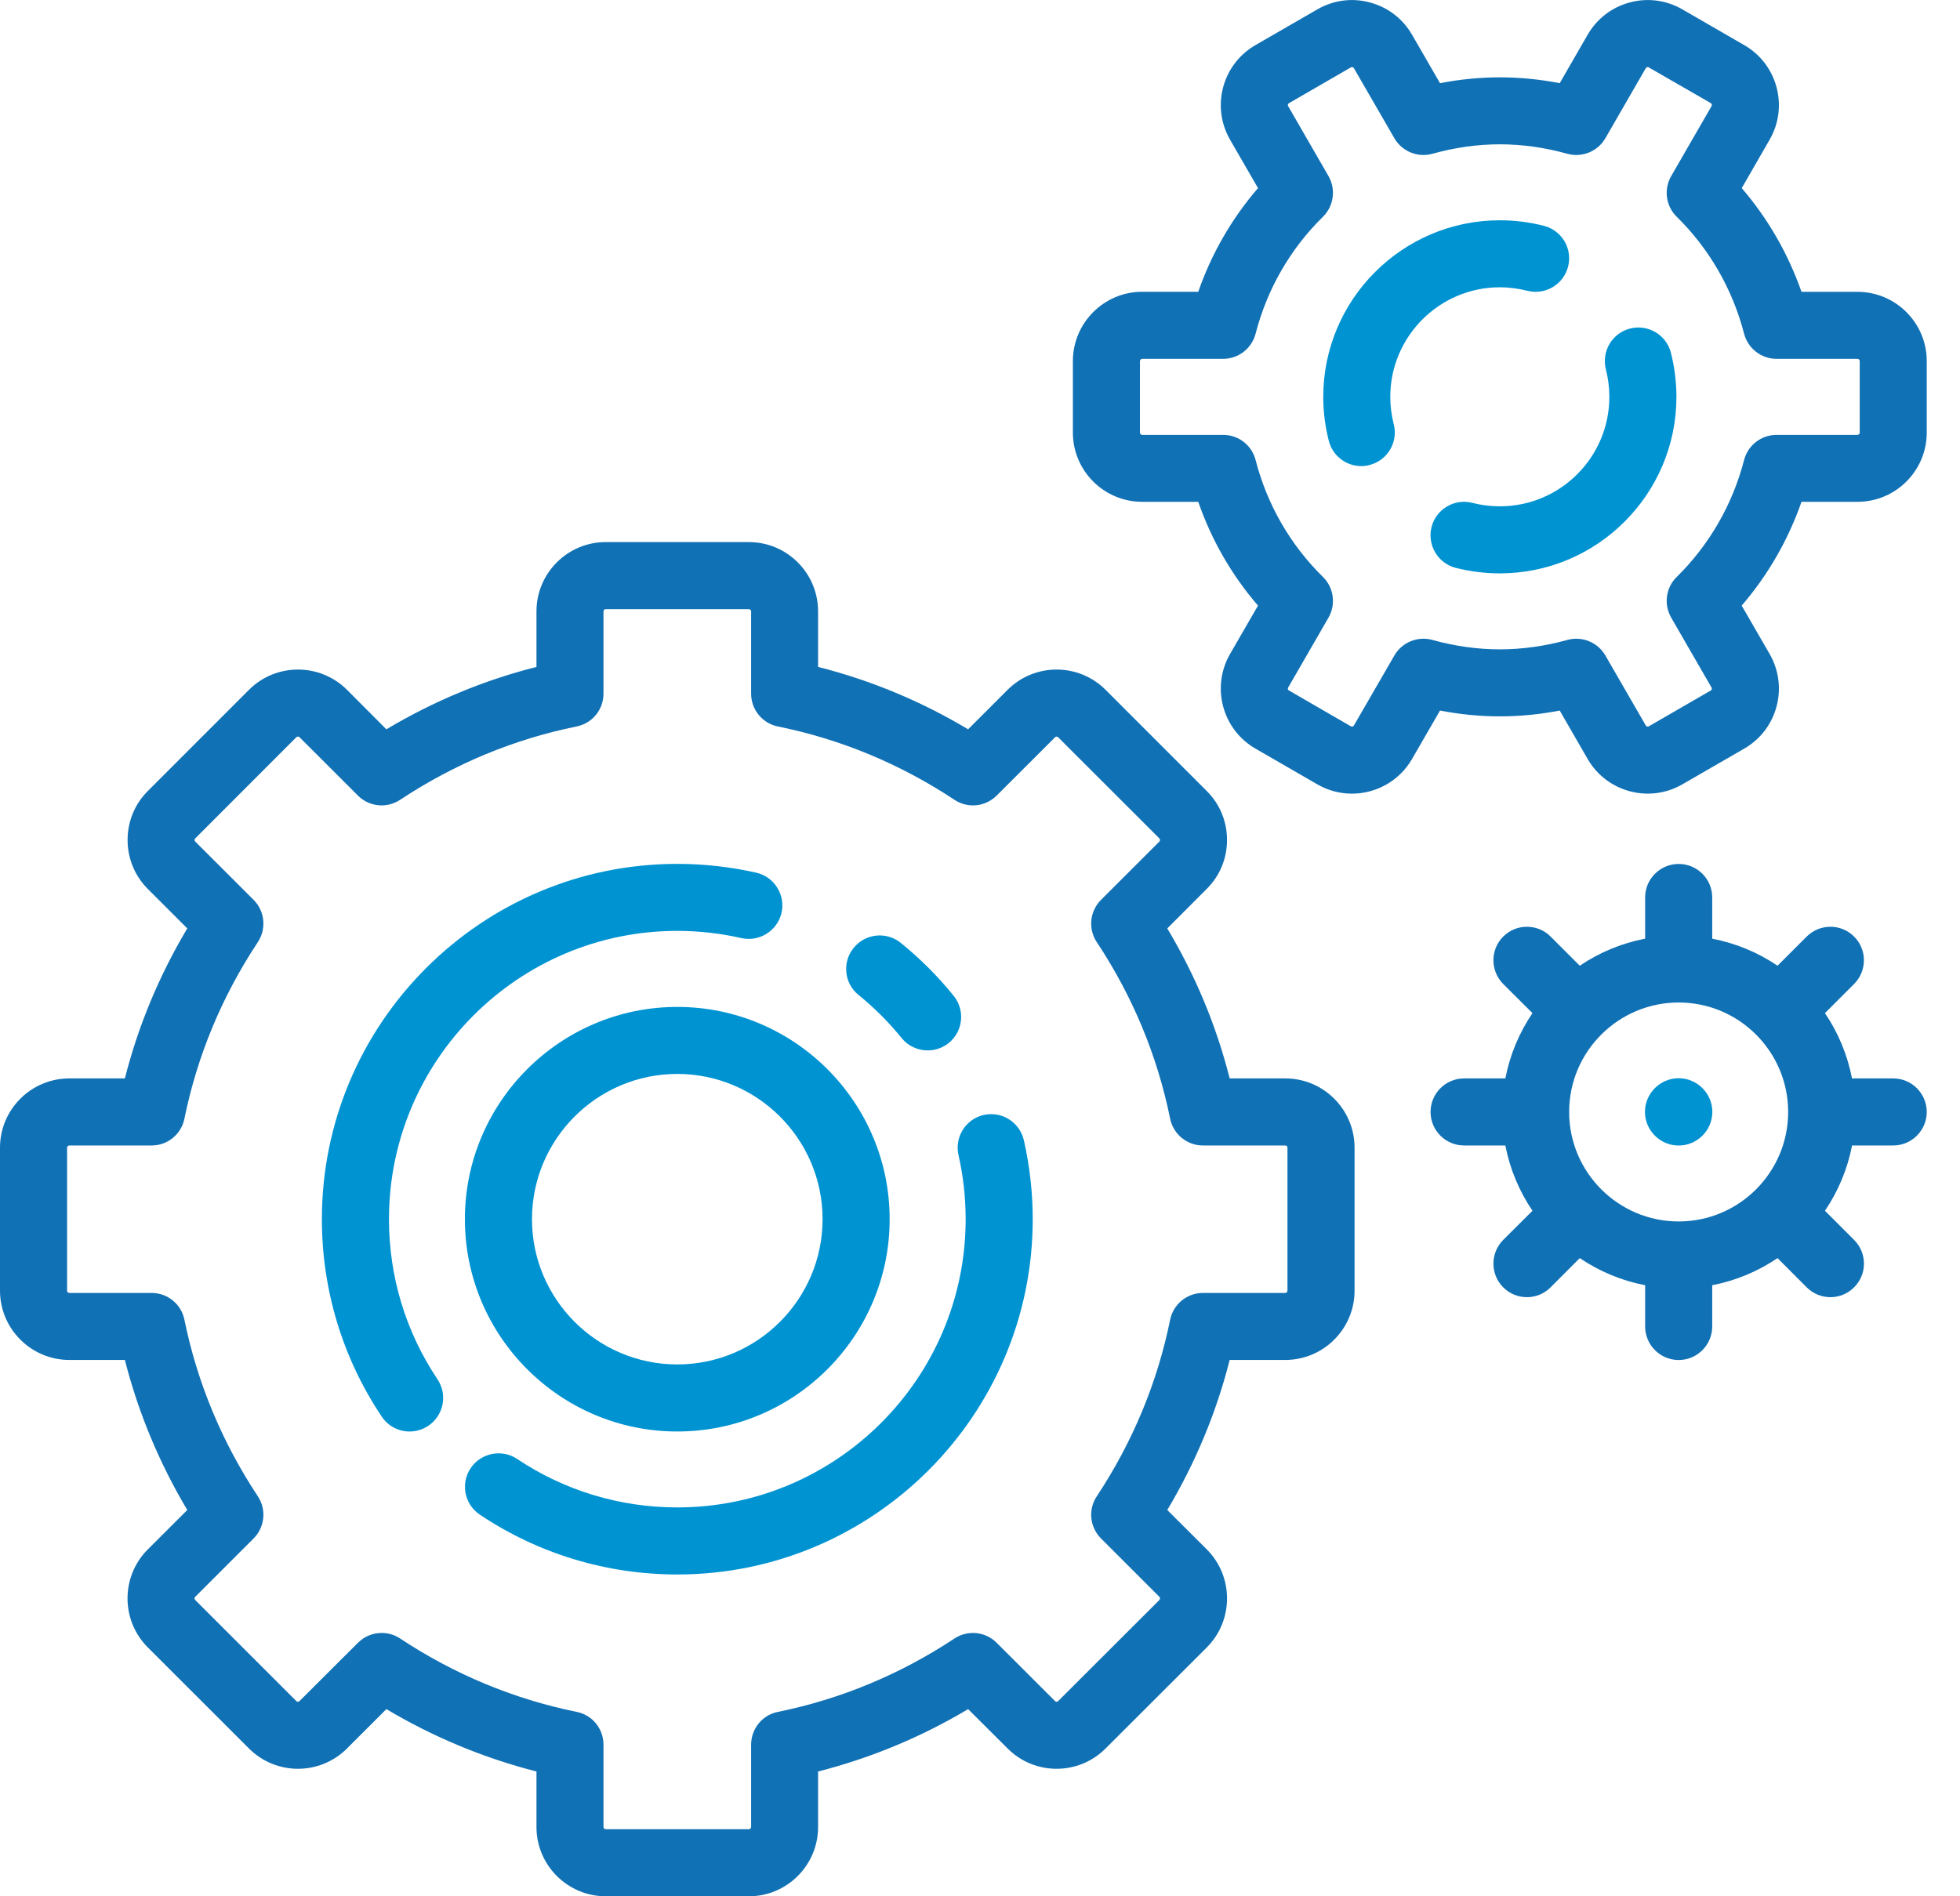
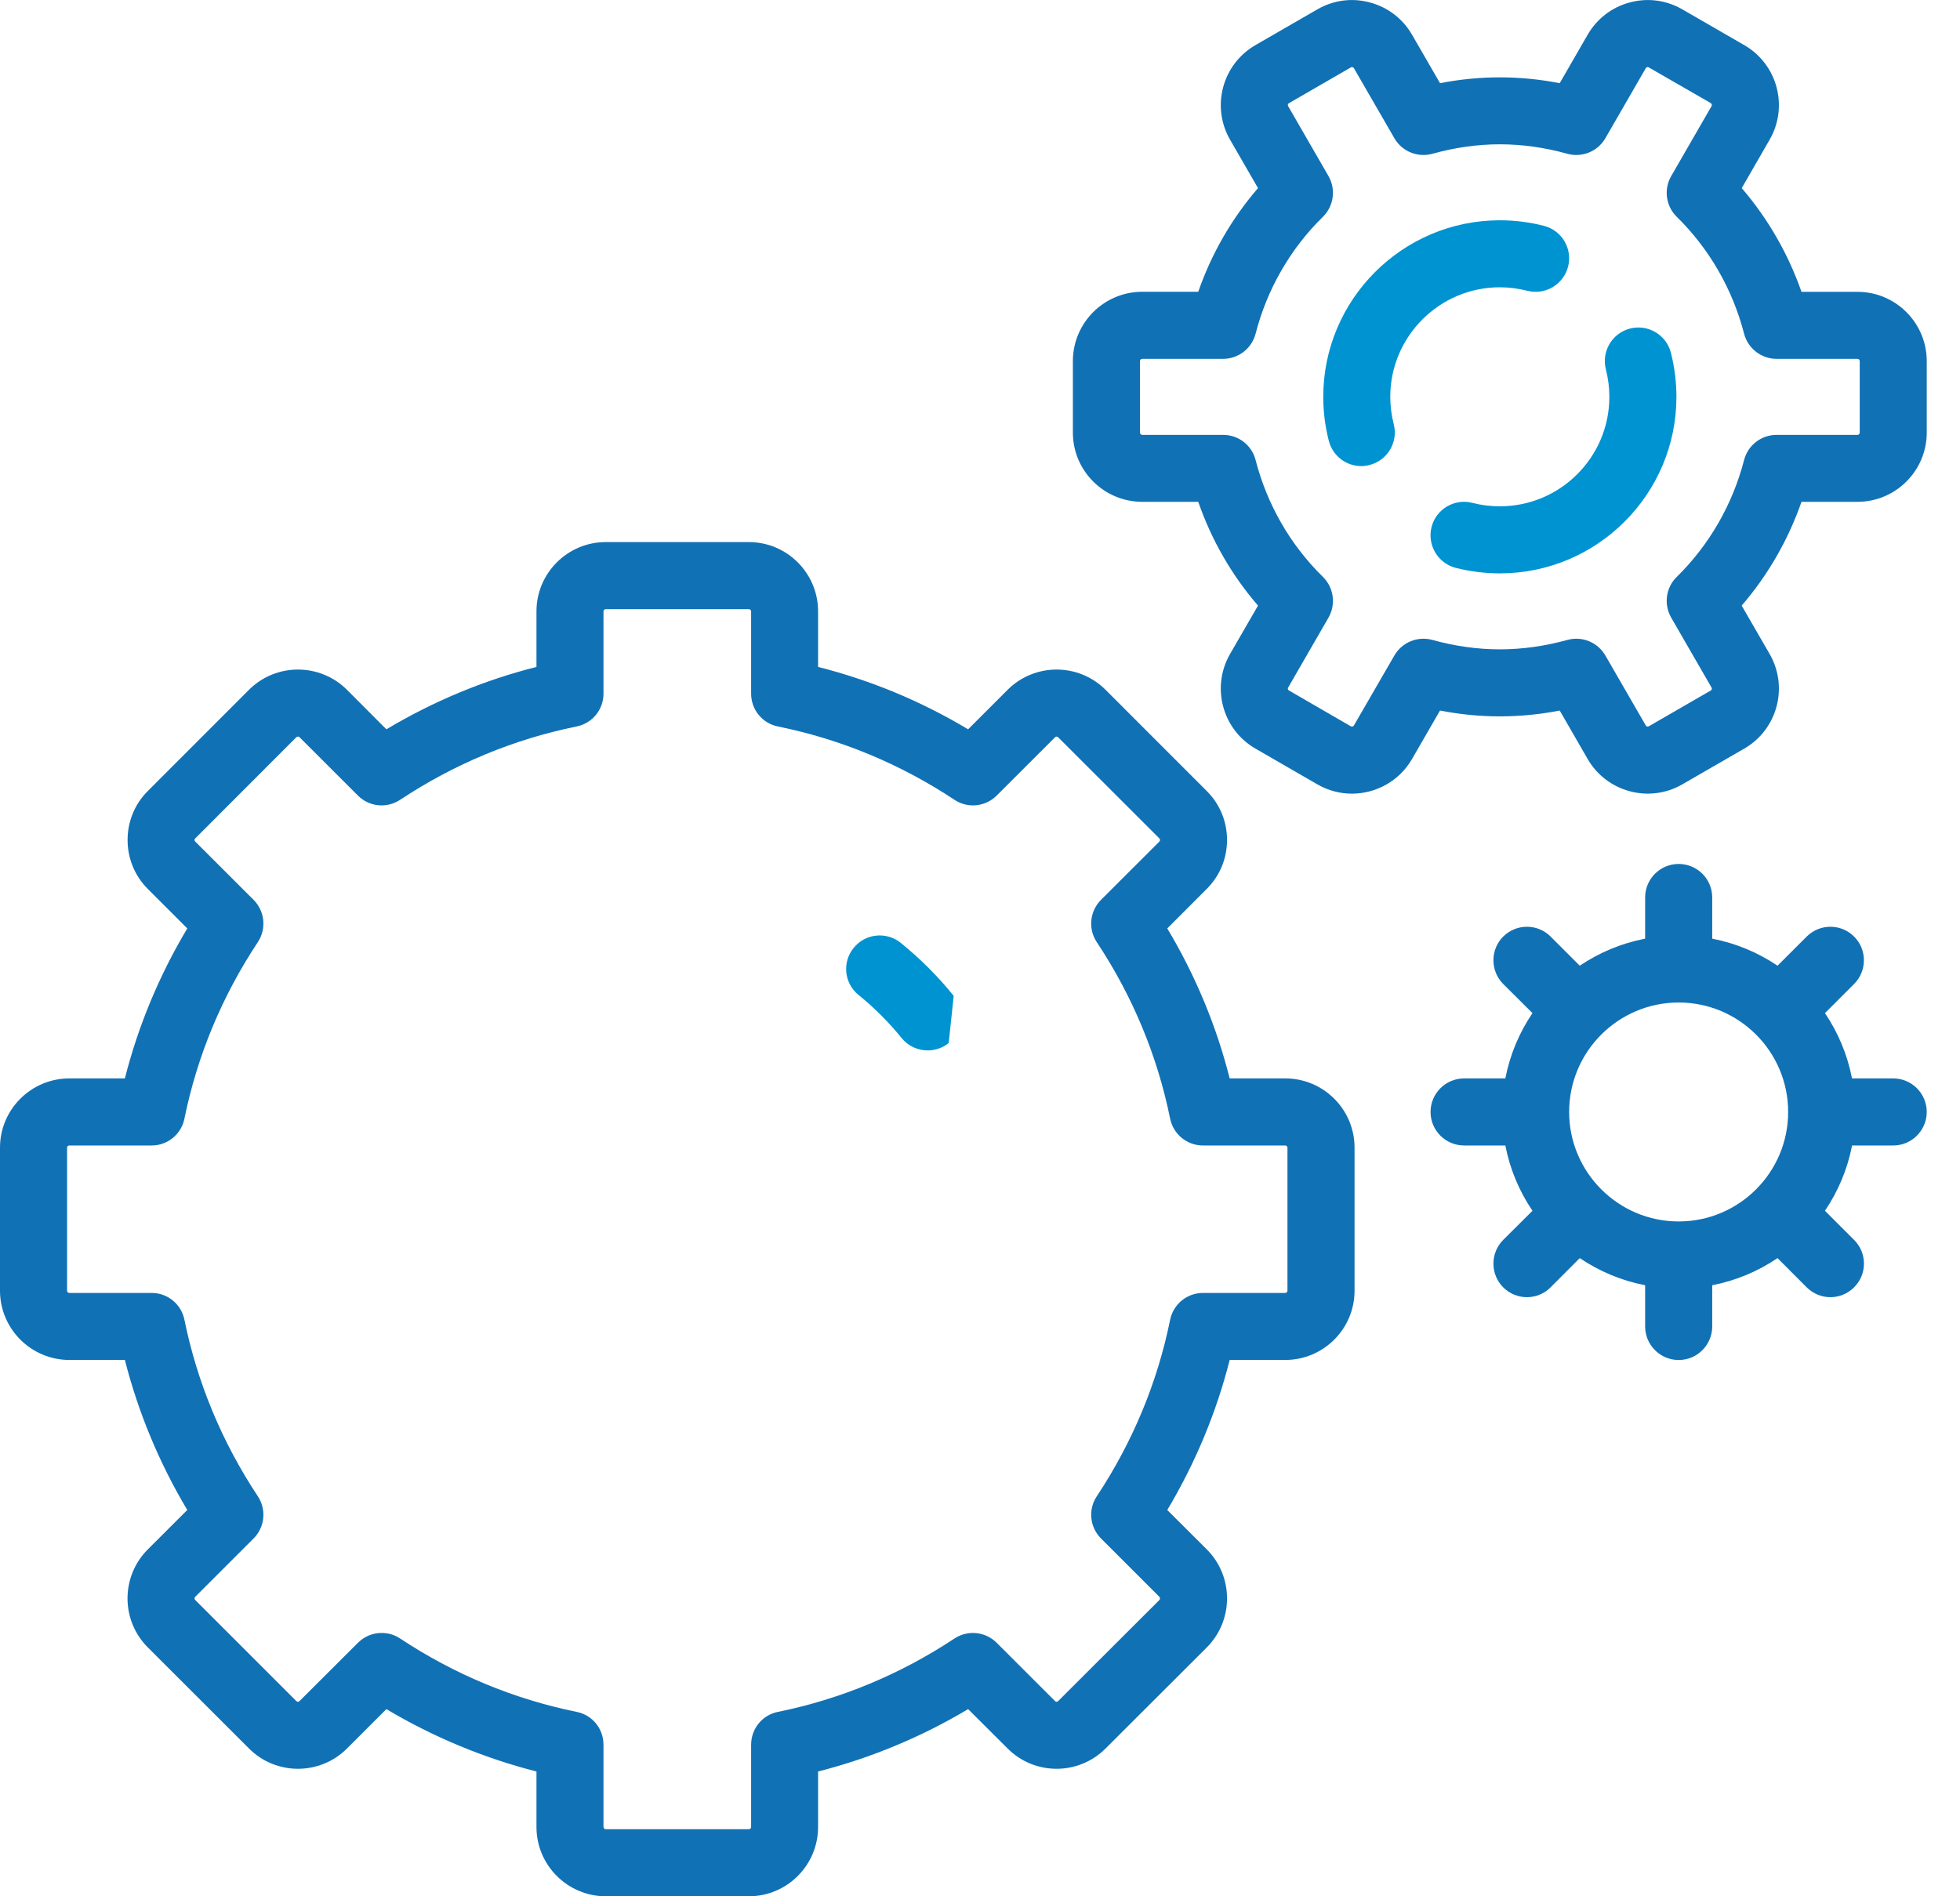
<svg xmlns="http://www.w3.org/2000/svg" width="31" height="30" viewBox="0 0 31 30" fill="none">
-   <path d="M11.961 13.806C11.553 13.714 11.133 13.667 10.712 13.667C7.613 13.667 5.091 16.188 5.091 19.288C5.091 20.406 5.418 21.486 6.038 22.412C6.14 22.565 6.308 22.647 6.479 22.647C6.581 22.647 6.683 22.617 6.774 22.557C7.017 22.394 7.082 22.065 6.92 21.822C6.417 21.071 6.152 20.195 6.152 19.288C6.152 16.773 8.198 14.727 10.712 14.727C11.054 14.727 11.396 14.766 11.726 14.841C12.011 14.905 12.295 14.726 12.361 14.441C12.425 14.155 12.246 13.871 11.961 13.806Z" fill="#0093D2" />
-   <path d="M16.194 18.04C16.128 17.754 15.845 17.575 15.56 17.639C15.273 17.704 15.095 17.989 15.16 18.275C15.235 18.605 15.273 18.946 15.273 19.289C15.273 21.803 13.227 23.848 10.713 23.848C9.806 23.848 8.93 23.583 8.18 23.082C7.937 22.919 7.607 22.985 7.444 23.227C7.281 23.471 7.346 23.801 7.59 23.963C8.515 24.582 9.595 24.909 10.713 24.909C13.811 24.909 16.334 22.388 16.334 19.289C16.334 18.867 16.286 18.447 16.194 18.04Z" fill="#0093D2" />
-   <path d="M15.084 15.755C14.836 15.447 14.554 15.166 14.247 14.917C14.02 14.733 13.685 14.768 13.502 14.996C13.316 15.223 13.352 15.557 13.579 15.741C13.829 15.943 14.058 16.173 14.26 16.422C14.364 16.551 14.518 16.618 14.672 16.618C14.789 16.618 14.907 16.58 15.005 16.501C15.233 16.316 15.268 15.983 15.084 15.755Z" fill="#0093D2" />
-   <path d="M10.712 21.586C9.445 21.586 8.414 20.555 8.414 19.288C8.414 18.022 9.445 16.99 10.712 16.99C11.979 16.99 13.01 18.022 13.01 19.288C13.01 20.555 11.979 21.586 10.712 21.586ZM10.712 15.93C8.861 15.93 7.353 17.436 7.353 19.288C7.353 21.141 8.861 22.647 10.712 22.647C12.564 22.647 14.071 21.141 14.071 19.288C14.071 17.436 12.564 15.93 10.712 15.93Z" fill="#0093D2" />
+   <path d="M15.084 15.755C14.836 15.447 14.554 15.166 14.247 14.917C14.02 14.733 13.685 14.768 13.502 14.996C13.316 15.223 13.352 15.557 13.579 15.741C13.829 15.943 14.058 16.173 14.26 16.422C14.364 16.551 14.518 16.618 14.672 16.618C14.789 16.618 14.907 16.58 15.005 16.501Z" fill="#0093D2" />
  <path d="M20.328 20.455H19.026C18.774 20.455 18.557 20.633 18.507 20.88C18.305 21.875 17.914 22.815 17.347 23.672C17.207 23.882 17.236 24.161 17.414 24.339L18.337 25.262C18.35 25.277 18.35 25.298 18.337 25.313L16.736 26.912C16.723 26.927 16.701 26.927 16.687 26.912L15.764 25.99C15.586 25.811 15.306 25.783 15.096 25.922C14.239 26.489 13.3 26.88 12.303 27.083C12.056 27.132 11.88 27.349 11.88 27.603V28.903C11.88 28.924 11.863 28.939 11.844 28.939H9.581C9.561 28.939 9.545 28.924 9.545 28.903V27.603C9.545 27.349 9.369 27.132 9.121 27.083C8.125 26.88 7.185 26.489 6.329 25.922C6.239 25.862 6.137 25.834 6.036 25.834C5.899 25.834 5.764 25.887 5.661 25.99L4.737 26.912C4.724 26.927 4.702 26.927 4.687 26.912L3.088 25.313C3.073 25.298 3.073 25.277 3.088 25.262L4.011 24.339C4.189 24.161 4.217 23.882 4.078 23.672C3.511 22.815 3.12 21.875 2.917 20.88C2.868 20.633 2.651 20.455 2.399 20.455H1.097C1.076 20.455 1.061 20.439 1.061 20.42V18.156C1.061 18.137 1.076 18.122 1.097 18.122H2.399C2.651 18.122 2.868 17.944 2.917 17.697C3.12 16.701 3.511 15.761 4.078 14.905C4.217 14.694 4.189 14.415 4.011 14.236L3.088 13.314C3.073 13.3 3.073 13.278 3.088 13.264L4.687 11.663C4.702 11.65 4.724 11.65 4.737 11.663L5.661 12.586C5.839 12.765 6.118 12.793 6.329 12.653C7.185 12.086 8.125 11.695 9.12 11.493C9.369 11.443 9.545 11.226 9.545 10.974V9.672C9.545 9.653 9.561 9.637 9.581 9.637H11.844C11.863 9.637 11.88 9.653 11.88 9.672V10.974C11.88 11.226 12.056 11.443 12.303 11.493C13.299 11.695 14.239 12.086 15.096 12.653C15.306 12.793 15.585 12.765 15.764 12.586L16.687 11.664C16.701 11.65 16.723 11.65 16.736 11.664L18.337 13.264C18.35 13.278 18.35 13.3 18.337 13.314L17.414 14.236C17.236 14.415 17.207 14.694 17.347 14.905C17.914 15.761 18.305 16.701 18.507 17.697C18.557 17.944 18.774 18.122 19.026 18.122H20.328C20.347 18.122 20.363 18.137 20.363 18.156V20.419C20.363 20.439 20.347 20.455 20.328 20.455ZM20.328 17.061H19.449C19.238 16.227 18.907 15.432 18.462 14.688L19.086 14.063C19.294 13.856 19.407 13.581 19.407 13.289C19.407 12.996 19.294 12.72 19.086 12.514L17.486 10.913C17.059 10.486 16.364 10.486 15.937 10.913L15.312 11.538C14.568 11.093 13.773 10.762 12.939 10.551V9.672C12.939 9.067 12.448 8.576 11.844 8.576H9.581C8.977 8.576 8.485 9.067 8.485 9.672V10.551C7.651 10.762 6.857 11.093 6.111 11.538L5.488 10.913C5.06 10.486 4.365 10.486 3.938 10.913L2.338 12.514C2.131 12.72 2.018 12.996 2.018 13.289C2.018 13.581 2.131 13.856 2.338 14.064L2.962 14.688C2.518 15.432 2.187 16.227 1.975 17.061H1.097C0.492 17.061 0 17.552 0 18.156V20.419C0 21.023 0.492 21.515 1.097 21.515H1.975C2.187 22.348 2.518 23.143 2.962 23.889L2.338 24.512C1.91 24.94 1.91 25.635 2.338 26.063L3.938 27.662C4.365 28.09 5.06 28.09 5.488 27.662L6.111 27.039C6.857 27.483 7.652 27.813 8.485 28.026V28.905C8.485 29.508 8.977 30 9.581 30H11.844C12.448 30 12.939 29.508 12.939 28.905V28.026C13.773 27.813 14.568 27.483 15.312 27.039L15.937 27.662C16.364 28.09 17.059 28.09 17.486 27.662L19.087 26.063C19.514 25.635 19.514 24.94 19.087 24.512L18.462 23.889C18.907 23.143 19.238 22.348 19.449 21.515H20.328C20.933 21.515 21.424 21.023 21.424 20.42V18.156C21.424 17.552 20.933 17.061 20.328 17.061Z" fill="#1171B5" />
  <path d="M24.42 3.573C24.193 3.515 23.959 3.485 23.722 3.485C22.182 3.485 20.929 4.738 20.929 6.279C20.929 6.514 20.959 6.748 21.017 6.975C21.079 7.215 21.294 7.374 21.53 7.374C21.574 7.374 21.619 7.368 21.663 7.356C21.946 7.283 22.117 6.994 22.044 6.711C22.008 6.57 21.989 6.424 21.989 6.279C21.989 5.323 22.767 4.545 23.722 4.545C23.869 4.545 24.015 4.565 24.156 4.6C24.439 4.673 24.728 4.502 24.801 4.219C24.875 3.935 24.703 3.646 24.42 3.573Z" fill="#0093D2" />
  <path d="M26.427 5.579C26.354 5.295 26.064 5.125 25.78 5.198C25.497 5.271 25.327 5.56 25.399 5.844C25.435 5.985 25.454 6.131 25.454 6.278C25.454 7.234 24.677 8.01 23.722 8.01C23.574 8.01 23.428 7.992 23.289 7.956C23.004 7.882 22.715 8.054 22.642 8.337C22.57 8.62 22.74 8.91 23.023 8.984C23.25 9.041 23.486 9.071 23.722 9.071C25.262 9.071 26.515 7.818 26.515 6.278C26.515 6.042 26.485 5.806 26.427 5.579Z" fill="#0093D2" />
  <path d="M29.414 6.844C29.414 6.863 29.398 6.88 29.379 6.88H28.099C27.857 6.88 27.646 7.043 27.585 7.278C27.403 7.981 27.035 8.621 26.519 9.128C26.347 9.296 26.312 9.562 26.432 9.771L27.07 10.877C27.08 10.893 27.075 10.915 27.058 10.924L26.077 11.491C26.061 11.5 26.039 11.494 26.03 11.477L25.391 10.37C25.27 10.161 25.023 10.06 24.79 10.124C24.433 10.223 24.073 10.273 23.722 10.273C23.371 10.273 23.011 10.223 22.655 10.124C22.422 10.06 22.175 10.161 22.054 10.37L21.414 11.477C21.404 11.494 21.383 11.5 21.366 11.491L20.387 10.924C20.369 10.915 20.364 10.893 20.374 10.877L21.012 9.771C21.132 9.562 21.096 9.296 20.924 9.127C20.408 8.621 20.04 7.981 19.859 7.278C19.798 7.042 19.588 6.88 19.345 6.88H18.066C18.047 6.88 18.03 6.863 18.03 6.844V5.713C18.03 5.692 18.047 5.677 18.066 5.677H19.345C19.588 5.677 19.798 5.513 19.859 5.279C20.04 4.576 20.408 3.935 20.924 3.43C21.096 3.26 21.132 2.995 21.012 2.786L20.374 1.68C20.364 1.663 20.369 1.642 20.387 1.632L21.366 1.066C21.37 1.064 21.378 1.059 21.392 1.063C21.407 1.066 21.413 1.076 21.414 1.079L22.054 2.187C22.175 2.396 22.422 2.497 22.655 2.433C23.012 2.333 23.371 2.283 23.722 2.283C24.073 2.283 24.433 2.333 24.79 2.433C25.023 2.497 25.27 2.396 25.391 2.187L26.03 1.079C26.032 1.076 26.037 1.066 26.051 1.063C26.066 1.059 26.075 1.064 26.077 1.066L27.058 1.631C27.075 1.642 27.08 1.663 27.07 1.68L26.432 2.786C26.312 2.995 26.347 3.26 26.519 3.429C27.035 3.935 27.403 4.576 27.585 5.279C27.646 5.513 27.857 5.677 28.099 5.677H29.378C29.398 5.677 29.414 5.692 29.414 5.713V6.844ZM29.379 4.617H28.493C28.282 4.014 27.962 3.458 27.548 2.976L27.989 2.21C28.291 1.687 28.112 1.016 27.588 0.714L26.608 0.148C26.355 0.002 26.059 -0.038 25.776 0.039C25.493 0.114 25.258 0.296 25.111 0.549L24.669 1.316C24.036 1.193 23.408 1.193 22.776 1.316L22.333 0.549C22.187 0.296 21.95 0.114 21.667 0.039C21.384 -0.038 21.089 0.002 20.836 0.148L19.856 0.714C19.333 1.016 19.153 1.687 19.455 2.21L19.897 2.976C19.481 3.458 19.161 4.014 18.952 4.616H18.066C17.461 4.616 16.969 5.108 16.969 5.713V6.844C16.969 7.448 17.461 7.939 18.066 7.939H18.952C19.161 8.543 19.481 9.099 19.897 9.581L19.455 10.346C19.153 10.87 19.333 11.541 19.856 11.843L20.836 12.409C21.008 12.508 21.195 12.556 21.382 12.556C21.761 12.556 22.13 12.359 22.333 12.008L22.776 11.241C23.408 11.364 24.036 11.364 24.669 11.241L25.111 12.008C25.413 12.531 26.085 12.711 26.608 12.409L27.588 11.843C28.112 11.541 28.291 10.87 27.989 10.346L27.547 9.581C27.962 9.099 28.282 8.543 28.493 7.939H29.379C29.982 7.939 30.474 7.448 30.474 6.844V5.713C30.474 5.108 29.982 4.617 29.379 4.617Z" fill="#1171B5" />
  <path d="M26.55 19.324C25.596 19.324 24.818 18.546 24.818 17.592C24.818 16.636 25.596 15.86 26.55 15.86C27.506 15.86 28.282 16.637 28.282 17.592C28.282 18.547 27.506 19.324 26.55 19.324ZM29.944 17.061H29.292C29.219 16.685 29.072 16.335 28.864 16.028L29.325 15.567C29.532 15.359 29.532 15.023 29.325 14.817C29.118 14.61 28.783 14.61 28.575 14.817L28.114 15.278C27.807 15.07 27.457 14.923 27.081 14.85V14.198C27.081 13.905 26.843 13.668 26.55 13.668C26.258 13.668 26.02 13.905 26.02 14.198V14.85C25.643 14.923 25.294 15.07 24.986 15.278L24.525 14.817C24.319 14.61 23.982 14.61 23.775 14.817C23.569 15.023 23.569 15.359 23.775 15.567L24.238 16.028C24.03 16.335 23.882 16.685 23.809 17.061H23.157C22.864 17.061 22.626 17.299 22.626 17.592C22.626 17.884 22.864 18.122 23.157 18.122H23.809C23.882 18.498 24.03 18.848 24.238 19.155L23.775 19.616C23.569 19.824 23.569 20.159 23.775 20.366C23.879 20.47 24.014 20.522 24.15 20.522C24.287 20.522 24.422 20.47 24.525 20.366L24.986 19.904C25.294 20.112 25.643 20.26 26.02 20.333V20.985C26.02 21.278 26.258 21.516 26.55 21.516C26.843 21.516 27.081 21.278 27.081 20.985V20.333C27.457 20.26 27.807 20.112 28.114 19.904L28.575 20.366C28.679 20.47 28.815 20.522 28.95 20.522C29.086 20.522 29.221 20.47 29.325 20.366C29.533 20.159 29.533 19.824 29.325 19.616L28.864 19.155C29.072 18.848 29.22 18.498 29.293 18.122H29.944C30.236 18.122 30.474 17.884 30.474 17.592C30.474 17.299 30.236 17.061 29.944 17.061Z" fill="#1171B5" />
-   <path d="M26.55 17.058C26.258 17.058 26.017 17.298 26.017 17.591C26.017 17.883 26.258 18.123 26.55 18.123C26.843 18.123 27.083 17.883 27.083 17.591C27.083 17.298 26.843 17.058 26.55 17.058Z" fill="#0093D2" />
</svg>